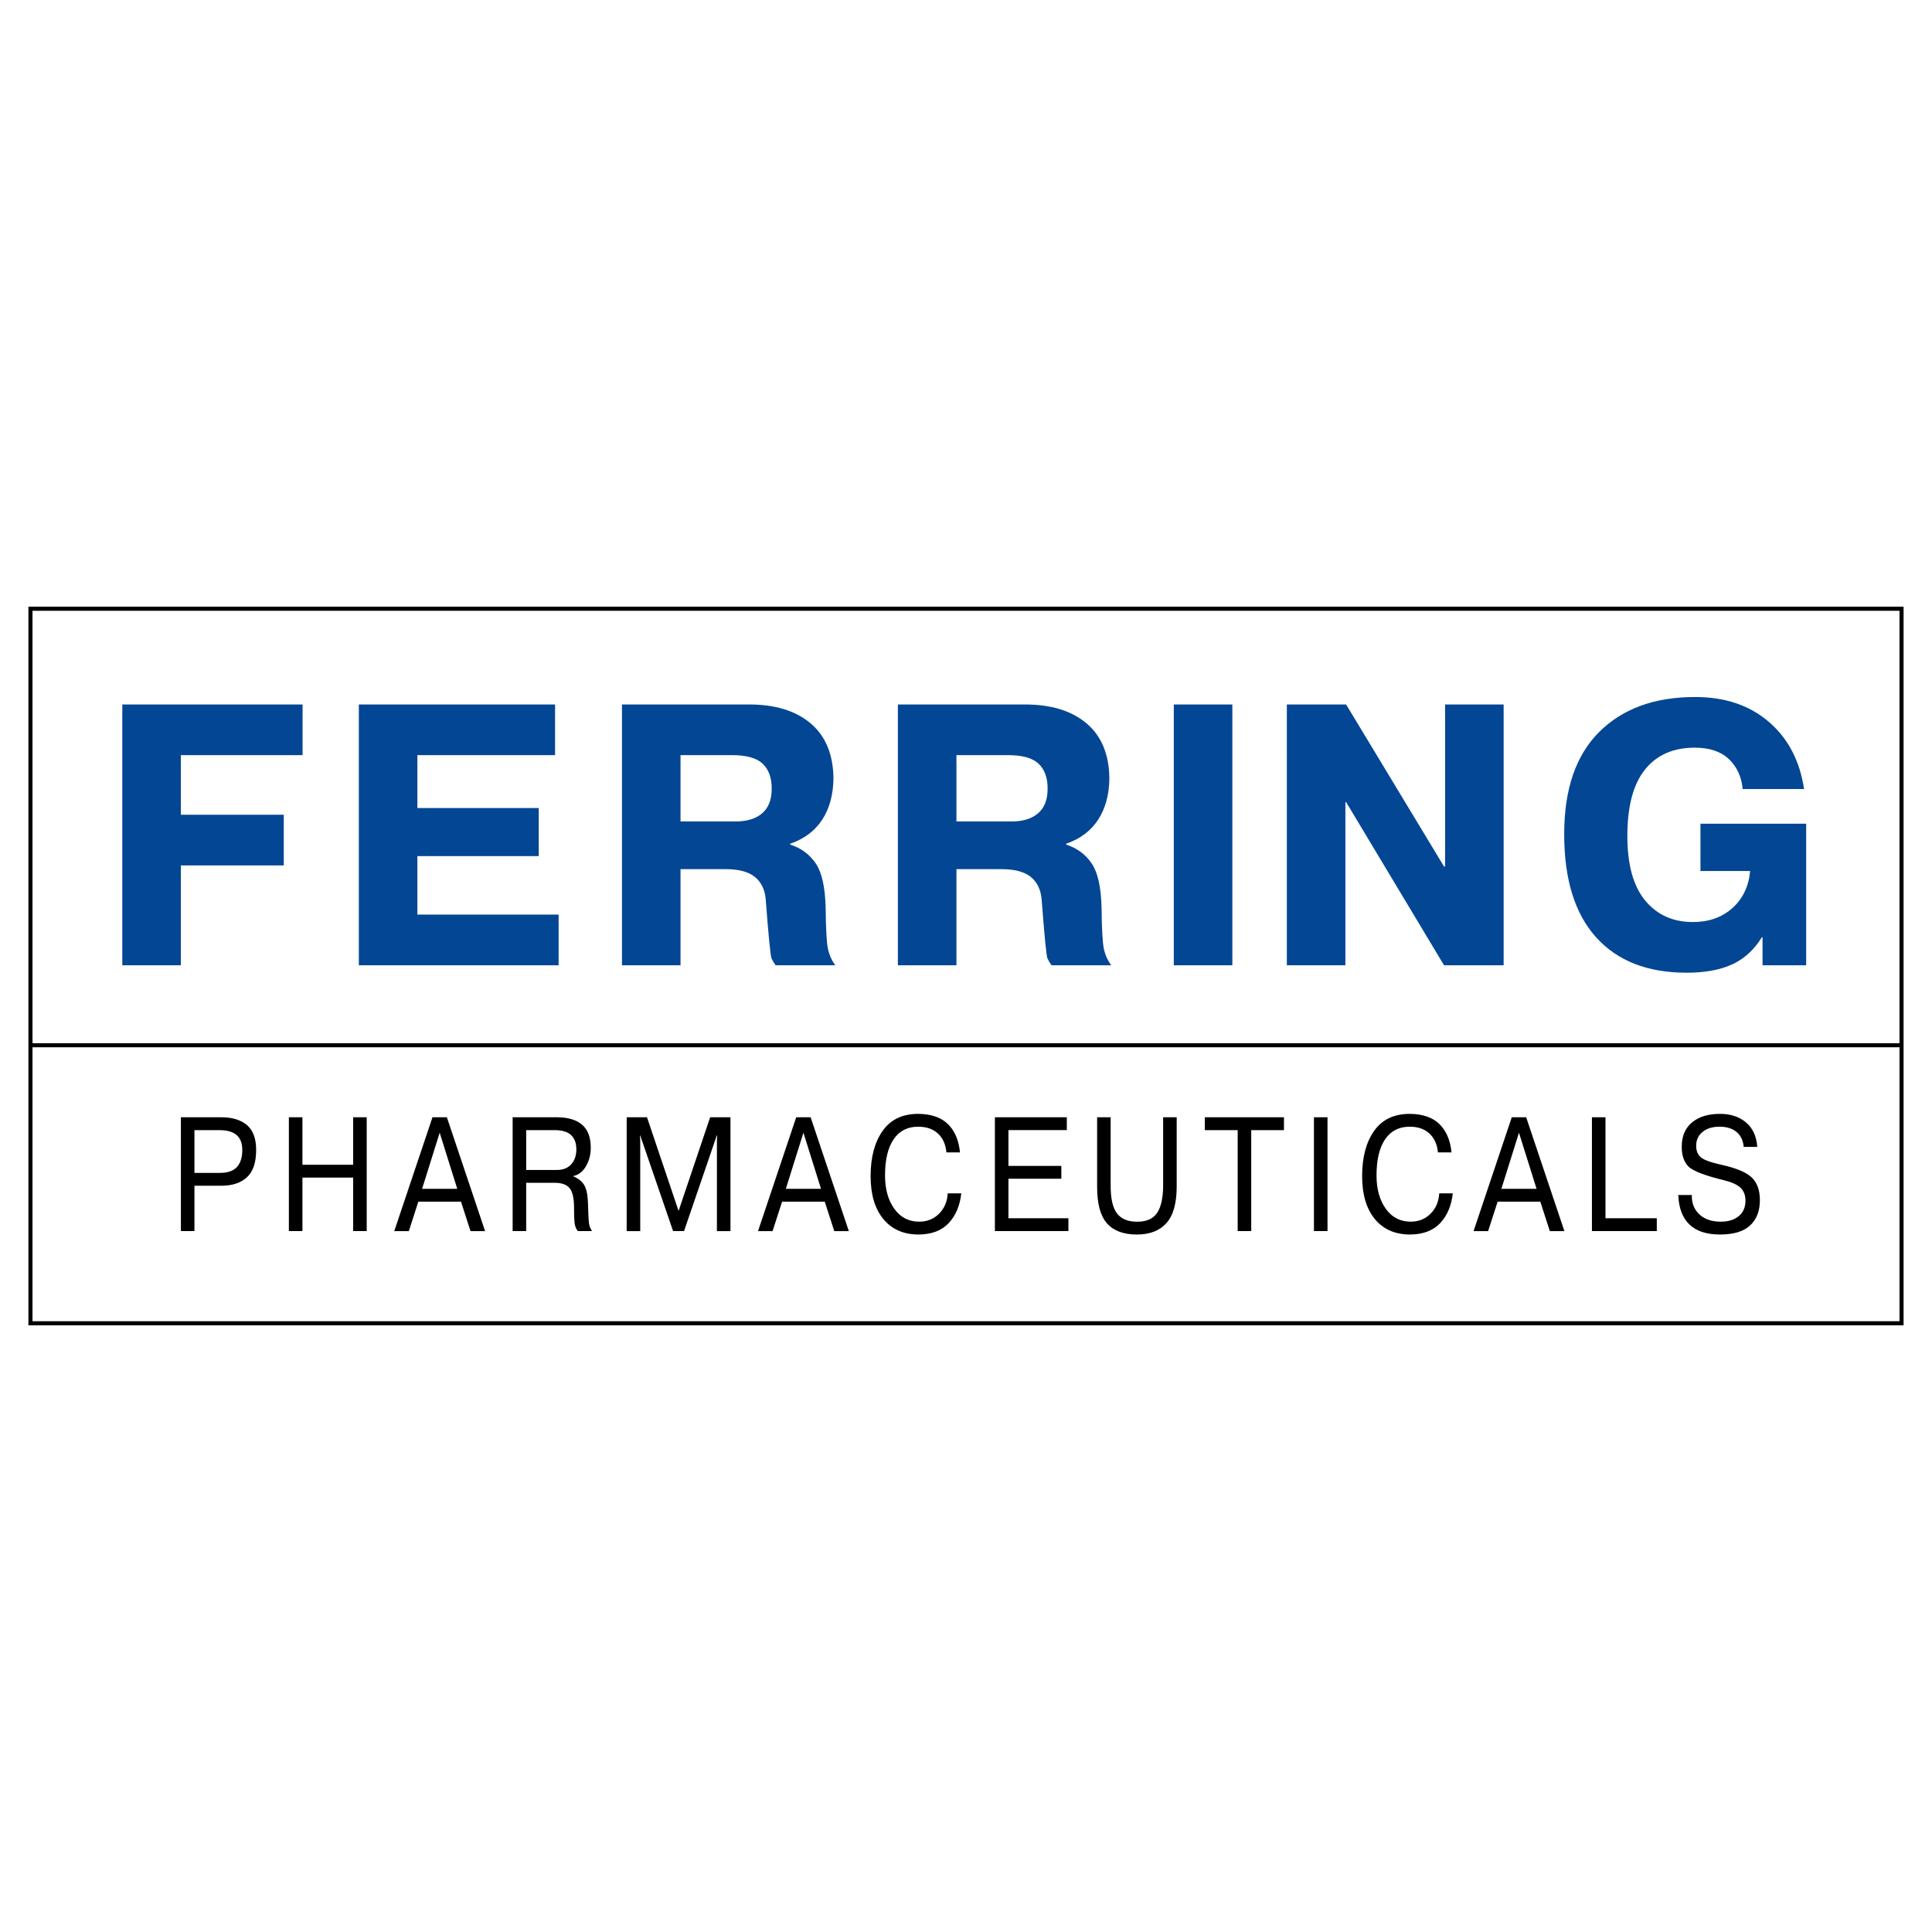
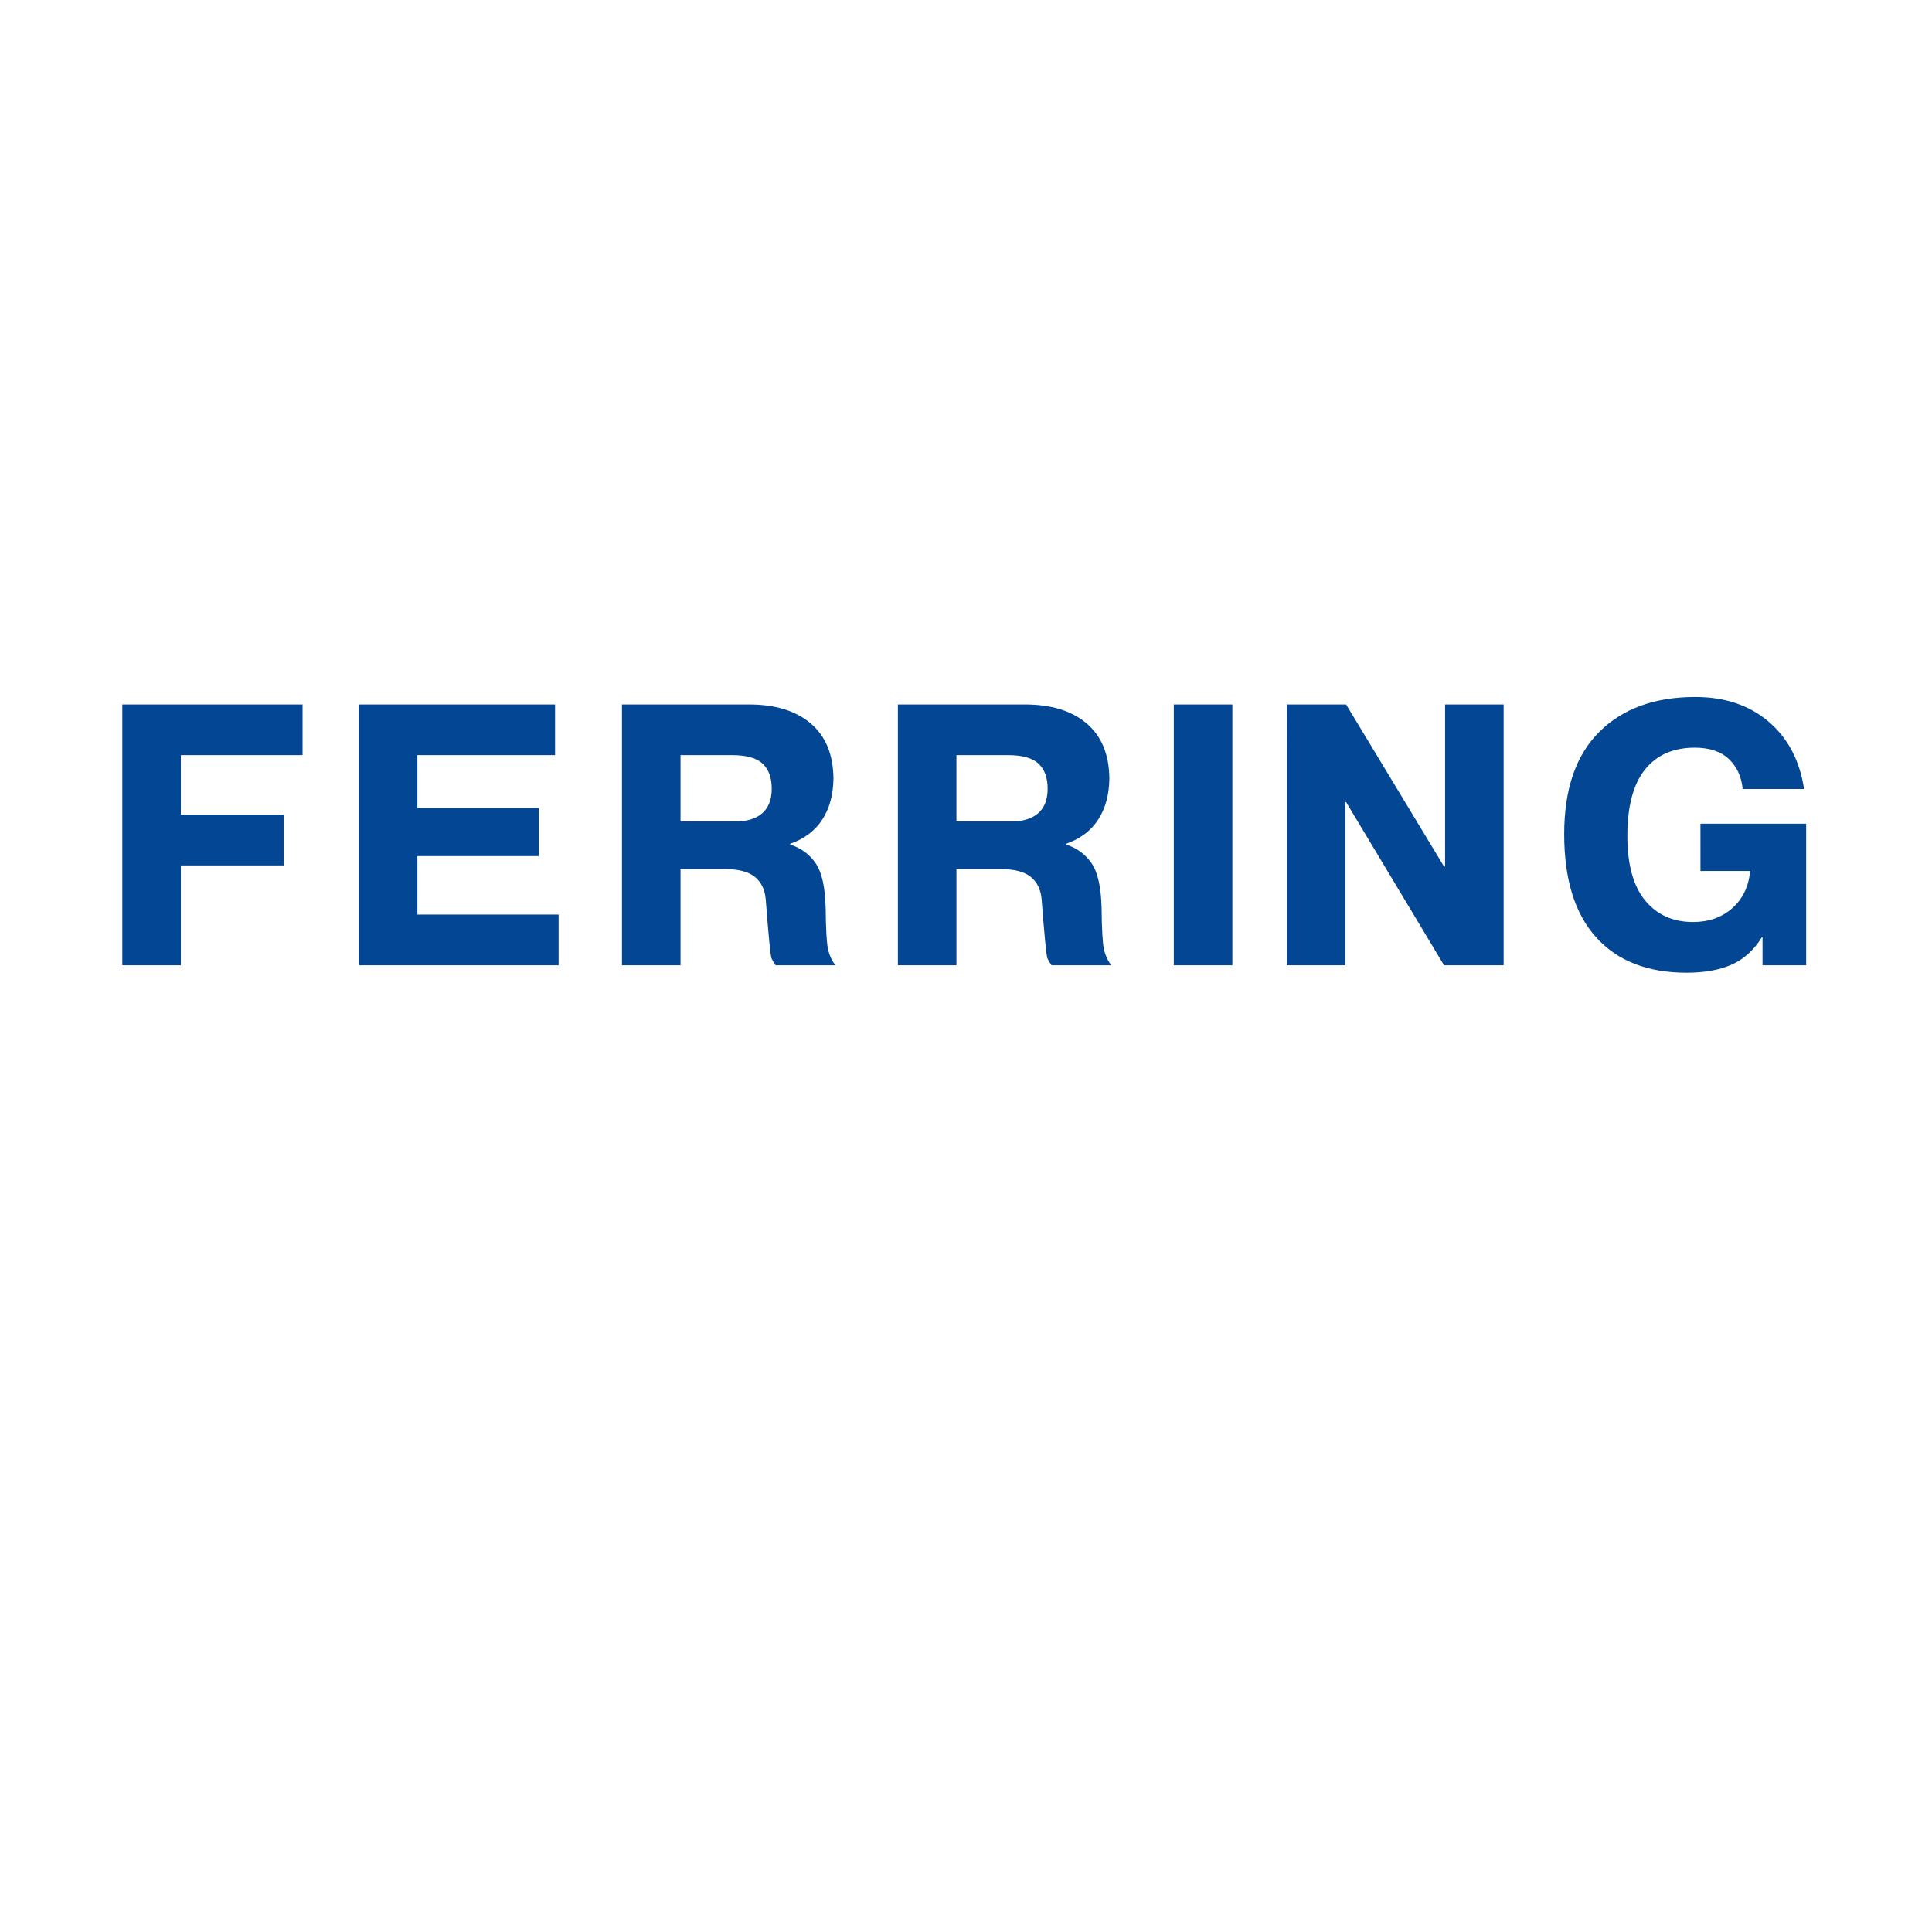
<svg xmlns="http://www.w3.org/2000/svg" version="1.0" id="Layer_1" x="0px" y="0px" width="192.756px" height="192.756px" viewBox="0 0 192.756 192.756" enable-background="new 0 0 192.756 192.756" xml:space="preserve">
  <g>
-     <polygon fill-rule="evenodd" clip-rule="evenodd" fill="#FFFFFF" points="0,0 192.756,0 192.756,192.756 0,192.756 0,0  " />
    <path fill-rule="evenodd" clip-rule="evenodd" fill="#034694" d="M18.044,81.288h10.267v5.055H18.044v9.962h-5.841V70.285h17.984   v5.056H18.044V81.288L18.044,81.288z M41.643,80.619H53.75v4.795H41.643v5.836h14.09v5.056H35.801V70.285h19.577v5.056H41.643   V80.619L41.643,80.619z M62.054,96.306V70.285h12.674c2.62,0,4.673,0.632,6.16,1.896s2.244,3.099,2.266,5.501   c-0.022,1.612-0.394,2.974-1.115,4.089c-0.722,1.115-1.788,1.919-3.204,2.416v0.075c1.084,0.349,1.934,0.971,2.549,1.877   c0.615,0.906,0.942,2.384,0.991,4.442c0.022,2.133,0.102,3.494,0.23,4.088c0.128,0.595,0.372,1.139,0.726,1.636h-5.948   c-0.164-0.223-0.301-0.451-0.407-0.688c-0.106-0.237-0.3-2.211-0.583-5.929c-0.093-0.966-0.46-1.705-1.098-2.211   c-0.638-0.506-1.606-0.762-2.903-0.762h-4.496v9.591H62.054L62.054,96.306z M67.896,75.34v6.617h5.345   c1.182,0.023,2.103-0.237,2.762-0.781s0.991-1.375,0.991-2.491c0-1.092-0.301-1.919-0.903-2.49   c-0.602-0.572-1.624-0.855-3.062-0.855H67.896L67.896,75.34z M89.582,96.306V70.285h12.674c2.62,0,4.674,0.632,6.16,1.896   c1.487,1.264,2.244,3.099,2.266,5.501c-0.021,1.612-0.394,2.974-1.115,4.089c-0.721,1.115-1.787,1.919-3.203,2.416v0.075   c1.084,0.349,1.934,0.971,2.549,1.877c0.615,0.906,0.942,2.384,0.991,4.442c0.022,2.133,0.102,3.494,0.229,4.088   c0.129,0.595,0.372,1.139,0.726,1.636h-5.947c-0.163-0.223-0.301-0.451-0.407-0.688c-0.105-0.237-0.301-2.211-0.584-5.929   c-0.093-0.966-0.46-1.705-1.097-2.211c-0.638-0.506-1.606-0.762-2.903-0.762h-4.496v9.591H89.582L89.582,96.306z M95.424,75.34   v6.617h5.346c1.182,0.023,2.102-0.237,2.761-0.781c0.66-0.543,0.991-1.375,0.991-2.491c0-1.092-0.301-1.919-0.902-2.49   c-0.602-0.572-1.624-0.855-3.062-0.855H95.424L95.424,75.34z M117.11,70.285h5.841v26.021h-5.841V70.285L117.11,70.285z    M134.301,80.024h-0.071v16.282h-5.841V70.285h5.912l9.771,16.17h0.105v-16.17h5.842v26.021h-5.947L134.301,80.024L134.301,80.024z    M169.652,82.18h10.55v14.125h-4.354v-2.788h-0.07c-0.801,1.287-1.811,2.198-3.027,2.732c-1.217,0.535-2.708,0.799-4.479,0.799   c-3.894,0-6.903-1.175-9.027-3.531s-3.186-5.785-3.186-10.297c0-4.484,1.168-7.885,3.505-10.204   c2.336-2.319,5.522-3.476,9.558-3.476c2.974,0,5.422,0.822,7.346,2.472c1.926,1.65,3.098,3.885,3.523,6.709h-6.125   c-0.119-1.241-0.58-2.235-1.381-2.992s-1.934-1.134-3.398-1.134c-2.146,0-3.806,0.729-4.974,2.193   c-1.169,1.464-1.753,3.666-1.753,6.617c0,2.848,0.589,4.995,1.771,6.431c1.182,1.436,2.774,2.156,4.779,2.156   c1.579,0,2.89-0.465,3.93-1.394s1.628-2.161,1.77-3.699h-4.956V82.18L169.652,82.18z" />
-     <path fill-rule="evenodd" clip-rule="evenodd" d="M18.048,111.471h4.099c1.073,0.01,1.911,0.275,2.51,0.795   s0.899,1.342,0.899,2.467c0,1.254-0.309,2.166-0.928,2.732c-0.619,0.568-1.488,0.846-2.61,0.836h-2.618v4.525h-1.352V111.471   L18.048,111.471z M19.399,112.752v4.268h2.474c0.785,0.01,1.364-0.172,1.733-0.551c0.369-0.381,0.559-0.947,0.568-1.705   c0-0.691-0.188-1.199-0.568-1.523c-0.379-0.326-0.957-0.488-1.733-0.488H19.399L19.399,112.752z M30.173,117.49v5.336h-1.352   v-11.355h1.352v4.738h5.062v-4.738h1.352v11.355h-1.352v-5.336H30.173L30.173,117.49z M41.738,119.891l-0.949,2.936h-1.453   l3.811-11.355h1.438l3.811,11.355h-1.453l-0.949-2.936H41.738L41.738,119.891z M42.112,118.609h3.509l-1.755-5.598L42.112,118.609   L42.112,118.609z M51.146,122.826v-11.355h4.458c1.102,0.01,1.935,0.266,2.496,0.764c0.561,0.496,0.841,1.258,0.841,2.287   c0,0.67-0.159,1.279-0.475,1.824c-0.316,0.547-0.734,0.875-1.251,0.982v0.049c0.498,0.203,0.857,0.494,1.079,0.867   s0.346,0.998,0.374,1.873c0.029,1.211,0.072,1.922,0.129,2.125c0.058,0.205,0.149,0.4,0.273,0.584h-1.424   c-0.144-0.193-0.243-0.41-0.295-0.648c-0.052-0.236-0.079-0.82-0.079-1.752c-0.009-0.93-0.164-1.564-0.46-1.906   c-0.297-0.34-0.777-0.51-1.438-0.51h-2.877v4.816H51.146L51.146,122.826z M52.498,112.752v3.975h3.021   c0.613,0.012,1.095-0.168,1.445-0.535s0.53-0.869,0.539-1.508c0-0.627-0.174-1.105-0.525-1.436s-0.904-0.496-1.661-0.496H52.498   L52.498,112.752z M67.155,122.826l-3.279-9.537h-0.029l0.029,0.438v9.1h-1.352v-11.355h2.028l3.15,9.344l3.149-9.344h2.028v11.355   h-1.352v-9.1l0.028-0.438h-0.043l-3.265,9.537H67.155L67.155,122.826z M78.029,119.891l-0.949,2.936h-1.453l3.811-11.355h1.438   l3.811,11.355h-1.453l-0.949-2.936H78.029L78.029,119.891z M78.403,118.609h3.509l-1.754-5.598L78.403,118.609L78.403,118.609z    M94.556,119.062h1.351c-0.134,1.223-0.551,2.209-1.25,2.961c-0.7,0.752-1.703,1.135-3.006,1.145c-1.496,0-2.668-0.514-3.517-1.541   c-0.849-1.029-1.273-2.455-1.273-4.283c0-1.883,0.401-3.389,1.201-4.518c0.8-1.131,1.982-1.695,3.545-1.695   c1.303,0.01,2.296,0.355,2.977,1.029c0.682,0.676,1.079,1.615,1.194,2.814h-1.352c-0.077-0.801-0.359-1.428-0.848-1.881   c-0.489-0.455-1.146-0.682-1.971-0.682c-1.064,0-1.882,0.42-2.452,1.258c-0.57,0.836-0.855,2.041-0.855,3.609   c0,1.352,0.307,2.457,0.92,3.316c0.613,0.861,1.444,1.291,2.488,1.291c0.796,0,1.458-0.266,1.985-0.795   S94.507,119.885,94.556,119.062L94.556,119.062z M100.612,116.322h5.278v1.281h-5.278v3.941h5.982v1.281h-7.334v-11.355h7.177   v1.281h-5.825V116.322L100.612,116.322z M109.459,111.471h1.352v6.766c-0.009,1.297,0.194,2.23,0.611,2.797   c0.417,0.568,1.086,0.854,2.007,0.854c0.949,0.01,1.623-0.285,2.021-0.885s0.597-1.523,0.597-2.766v-6.766h1.352v6.959   c-0.009,1.656-0.354,2.857-1.035,3.611c-0.682,0.752-1.659,1.127-2.934,1.127c-1.332,0-2.328-0.371-2.984-1.111   s-0.985-1.949-0.985-3.627V111.471L109.459,111.471z M123.483,112.752h-3.279v-1.281h7.896v1.281h-3.265v10.074h-1.352V112.752   L123.483,112.752z M131.093,111.471h1.353v11.355h-1.353V111.471L131.093,111.471z M143.593,119.062h1.352   c-0.135,1.223-0.552,2.209-1.251,2.961s-1.702,1.135-3.006,1.145c-1.496,0-2.668-0.514-3.517-1.541   c-0.849-1.029-1.272-2.455-1.272-4.283c0-1.883,0.4-3.389,1.2-4.518c0.801-1.131,1.983-1.695,3.546-1.695   c1.303,0.01,2.296,0.355,2.977,1.029c0.682,0.676,1.079,1.615,1.194,2.814h-1.353c-0.077-0.801-0.359-1.428-0.849-1.881   c-0.488-0.455-1.145-0.682-1.97-0.682c-1.064,0-1.883,0.42-2.452,1.258c-0.57,0.836-0.856,2.041-0.856,3.609   c0,1.352,0.308,2.457,0.921,3.316c0.613,0.861,1.443,1.291,2.488,1.291c0.796,0,1.458-0.266,1.984-0.795   C143.257,120.562,143.544,119.885,143.593,119.062L143.593,119.062z M149.419,119.891l-0.949,2.936h-1.452l3.811-11.355h1.438   l3.812,11.355h-1.453l-0.949-2.936H149.419L149.419,119.891z M149.793,118.609h3.51l-1.755-5.598L149.793,118.609L149.793,118.609z    M165.299,121.545v1.281h-6.472v-11.355h1.352v10.074H165.299L165.299,121.545z M167.443,119.225h1.352   c-0.029,0.779,0.216,1.418,0.733,1.914c0.518,0.498,1.231,0.748,2.143,0.748c0.758,0,1.359-0.186,1.806-0.553   c0.445-0.367,0.669-0.885,0.669-1.557c0-0.51-0.151-0.918-0.453-1.232c-0.303-0.314-0.827-0.568-1.575-0.764   c-2.014-0.486-3.241-0.959-3.682-1.418c-0.44-0.461-0.656-1.119-0.647-1.973c0-1.037,0.344-1.84,1.028-2.408   s1.612-0.852,2.783-0.852c1.056,0,1.92,0.283,2.596,0.852s1.052,1.381,1.129,2.441h-1.352c-0.066-0.658-0.312-1.16-0.733-1.5   c-0.423-0.342-0.983-0.512-1.683-0.512s-1.264,0.172-1.69,0.52c-0.426,0.346-0.64,0.805-0.64,1.379c0,0.508,0.158,0.895,0.475,1.16   s0.998,0.51,2.042,0.738c1.496,0.334,2.51,0.762,3.042,1.281s0.798,1.271,0.798,2.254c0,1.07-0.323,1.908-0.971,2.516   c-0.646,0.605-1.651,0.908-3.013,0.908c-1.332,0-2.346-0.332-3.042-0.998C167.862,121.506,167.491,120.523,167.443,119.225   L167.443,119.225z" />
-     <path fill-rule="evenodd" clip-rule="evenodd" d="M3.242,60.938h186.271v43.143H3.242V60.938L3.242,60.938z M189.514,104.486   v27.332H3.242v-27.332H189.514L189.514,104.486z M2.834,60.53h187.086v71.697H2.834V60.53L2.834,60.53z" />
  </g>
</svg>